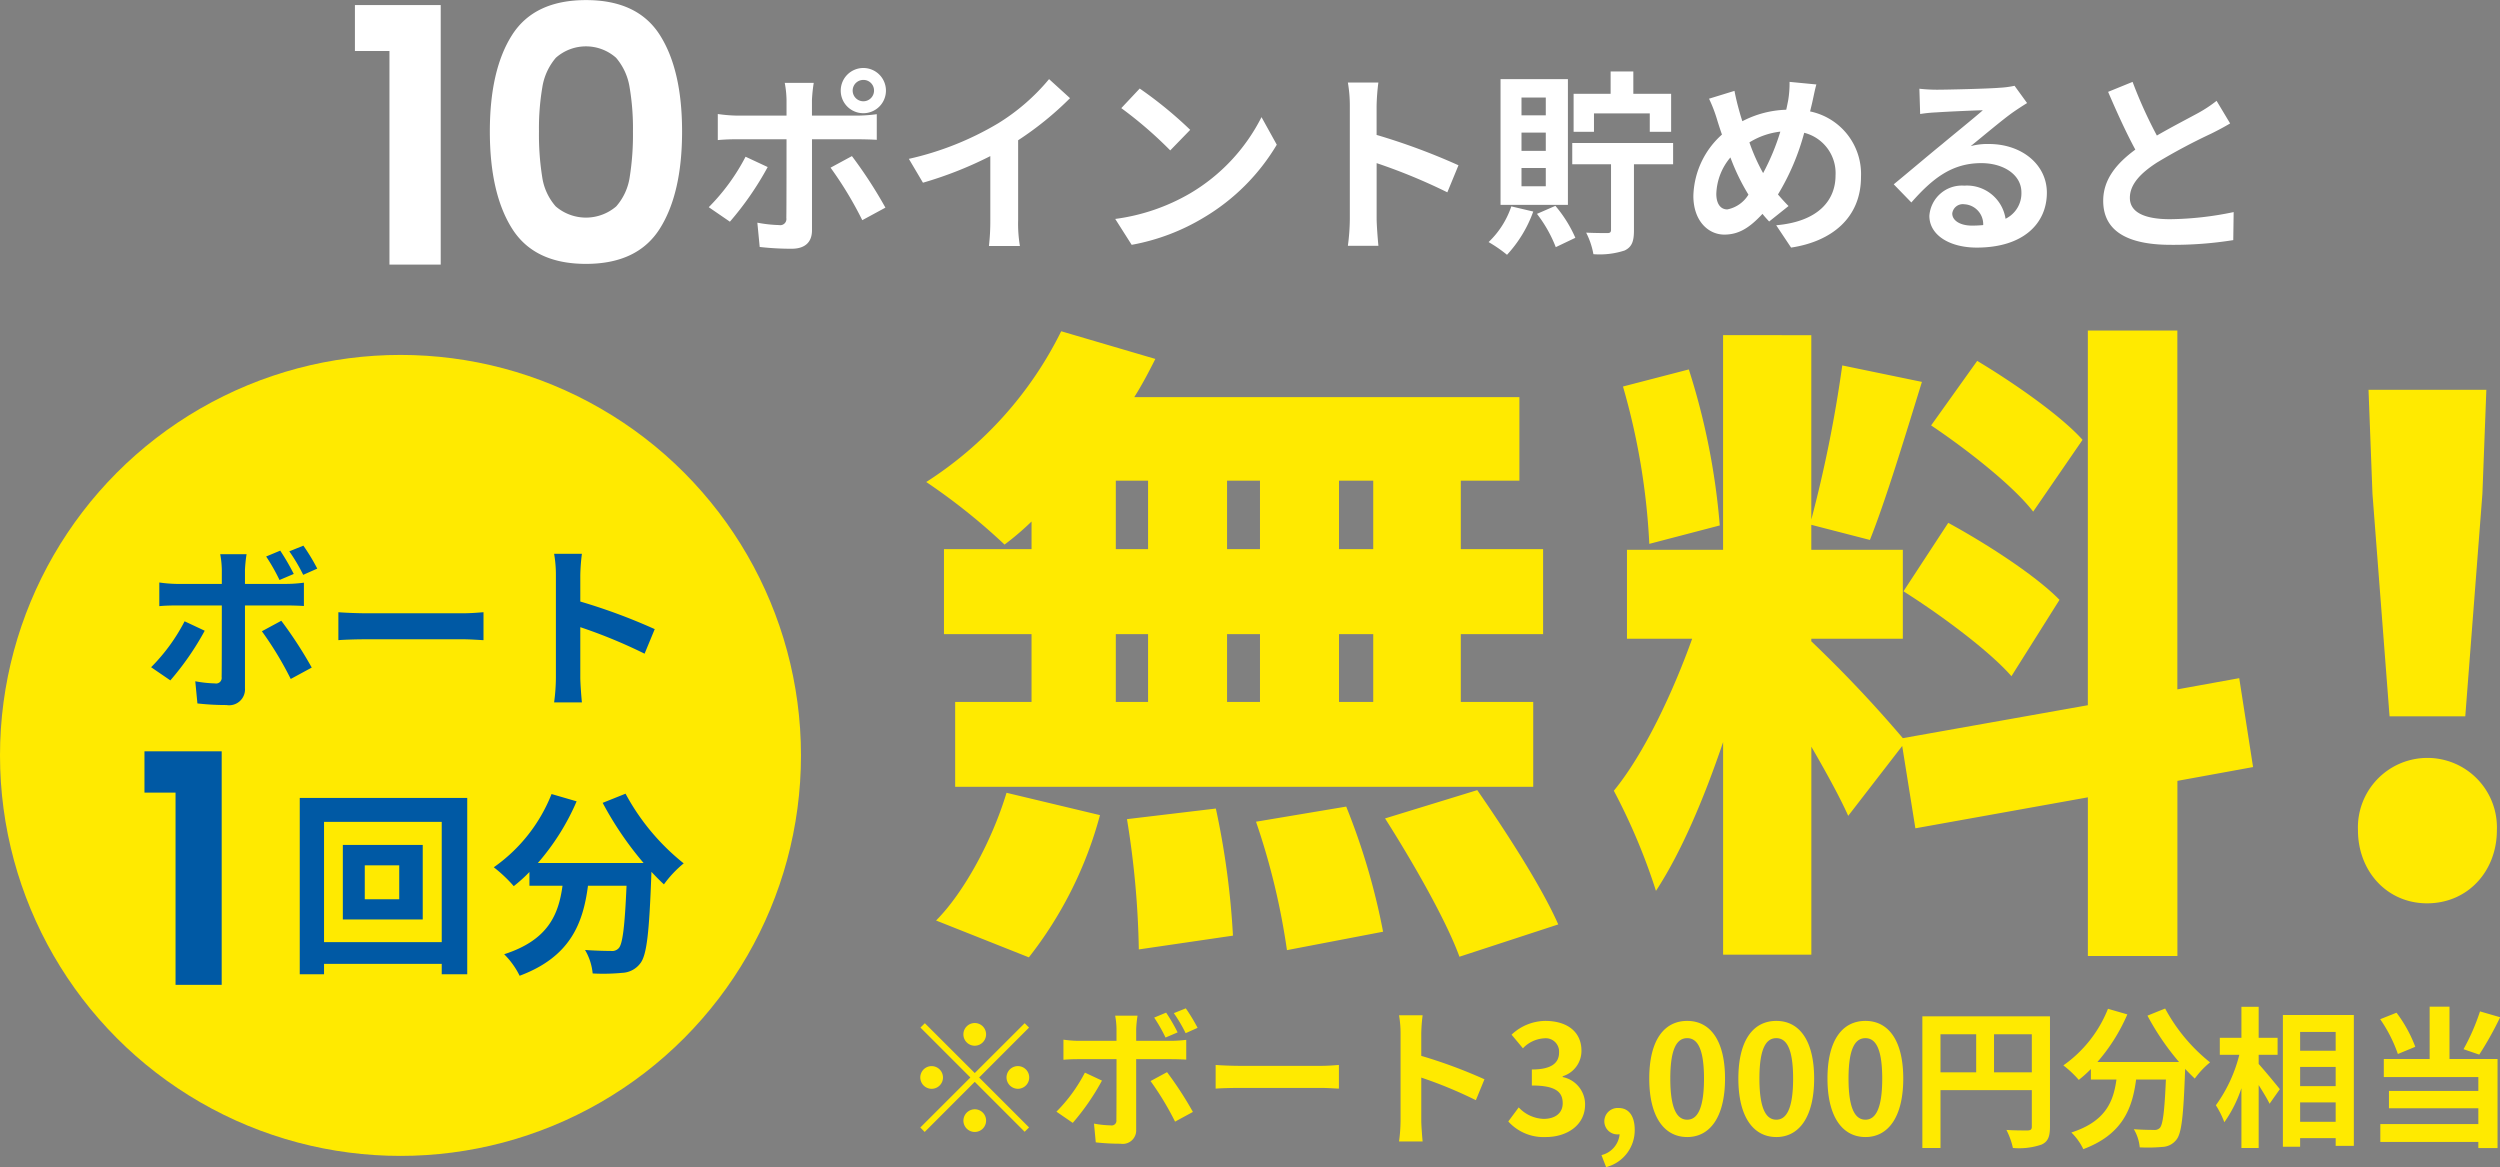
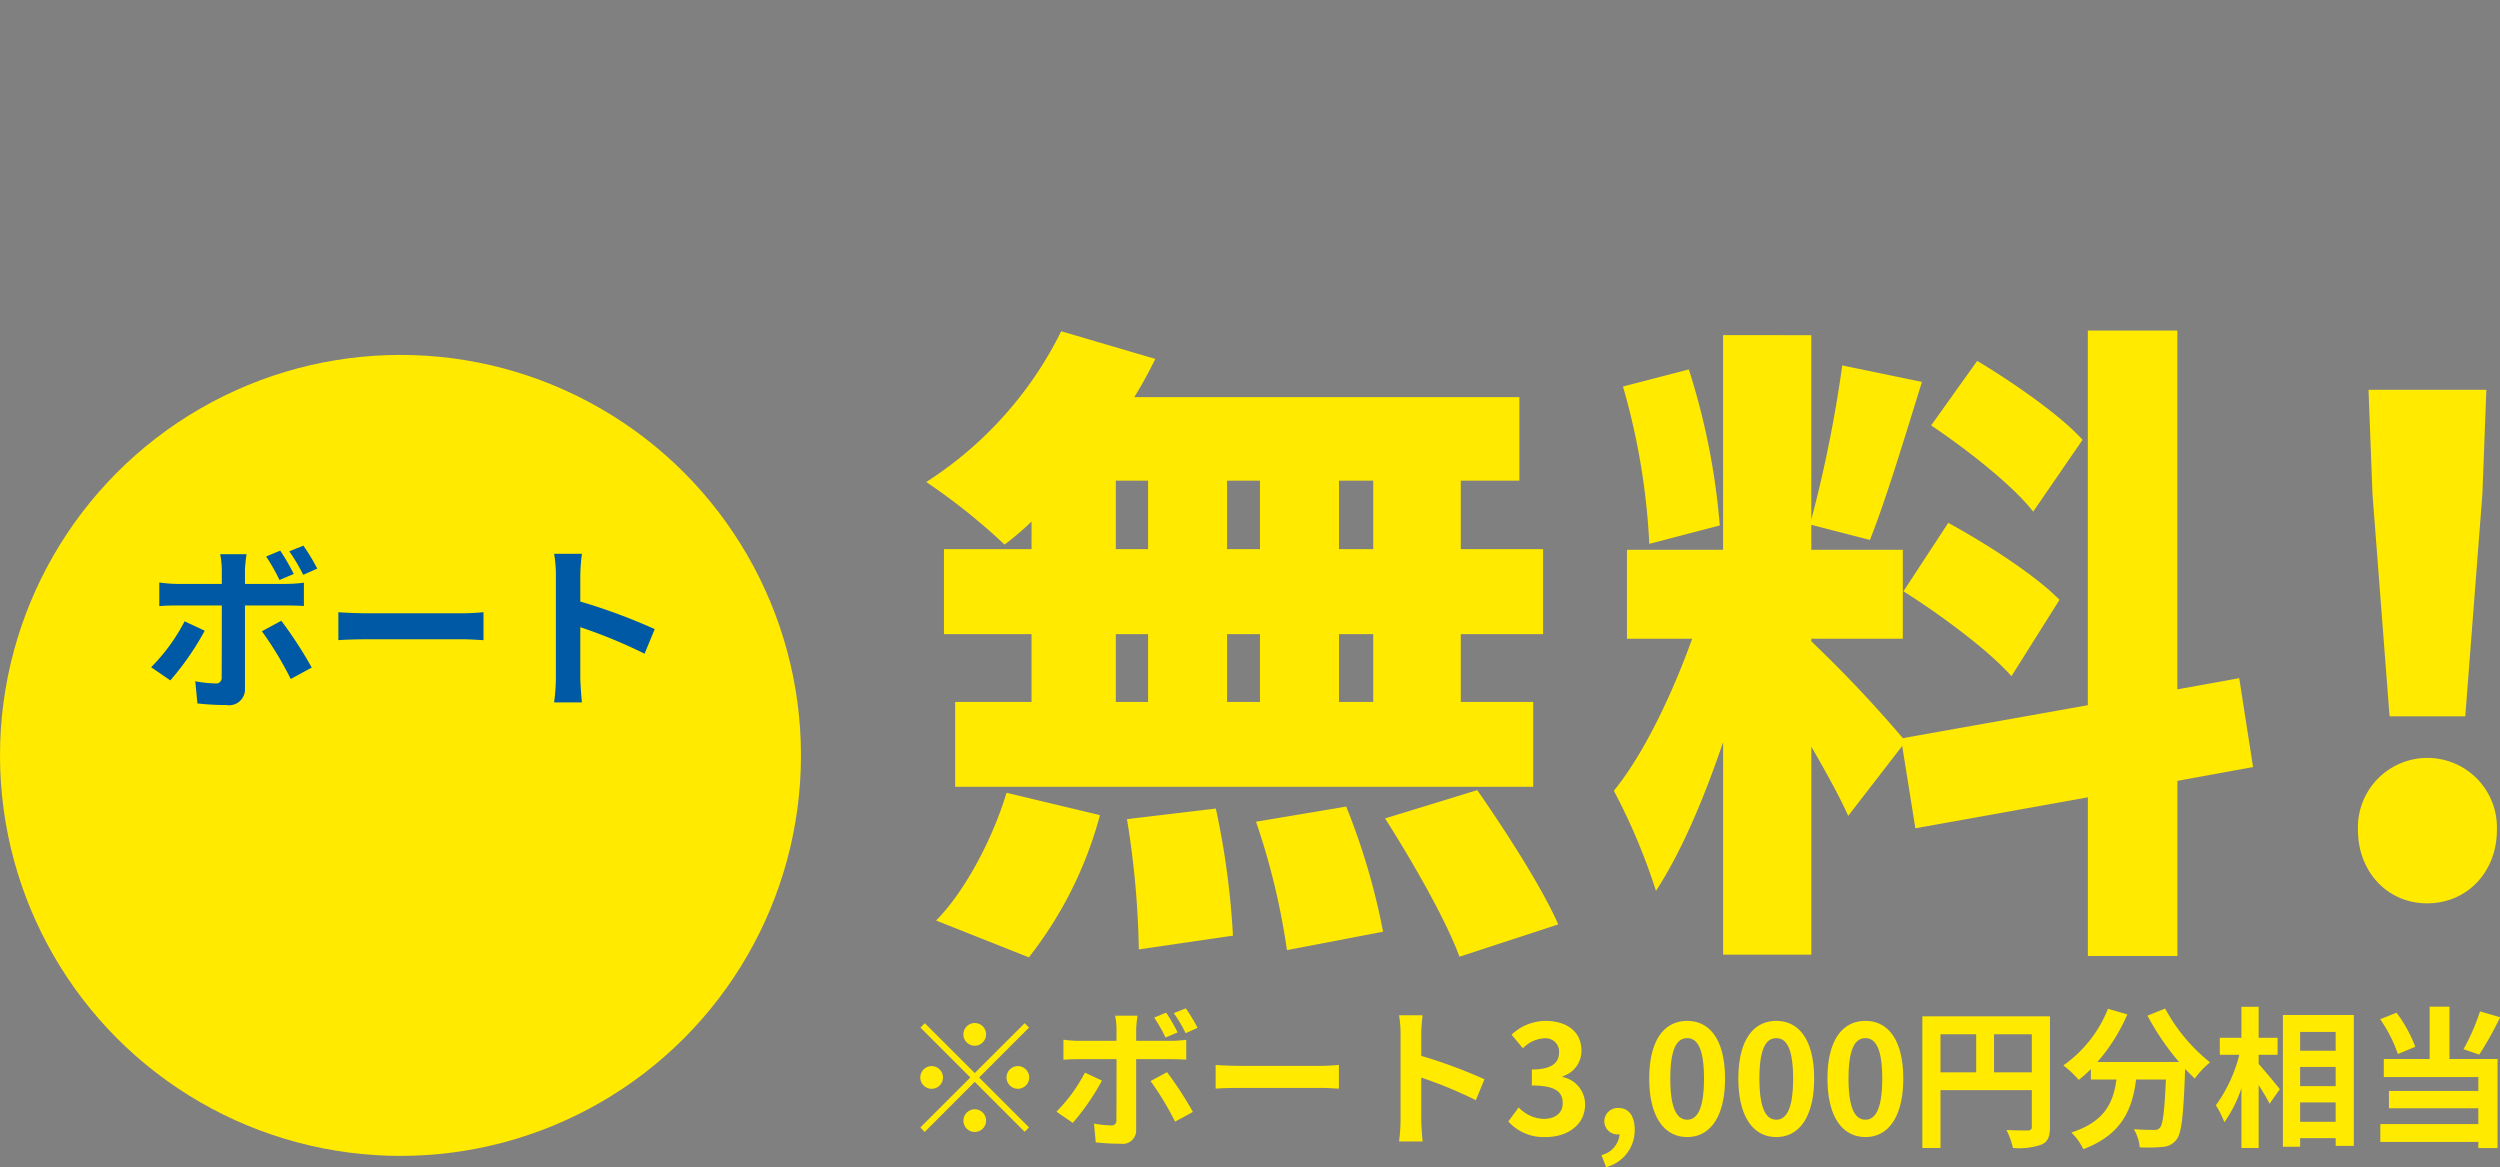
<svg xmlns="http://www.w3.org/2000/svg" id="_200_bnr_txt.svg" data-name="200% bnr_txt.svg" width="561.812" height="262.26" viewBox="0 0 280.906 131.13">
  <rect x="0" y="0" width="280.906" height="131.13" fill="#808080" stroke="none" />
  <defs>
    <style> .cls-1, .cls-3 { fill: #ffea00; } .cls-1, .cls-2, .cls-4 { fill-rule: evenodd; } .cls-2 { fill: #fff; } .cls-4 { fill: #0059a4; } </style>
  </defs>
  <path id="_ボート3_000円分相当" data-name="※ボート3,000円分相当" class="cls-1" d="M650.8,1119.34a1.275,1.275,0,1,0-1.274,1.28A1.284,1.284,0,0,0,650.8,1119.34Zm-6.882-1.25-0.493.49,5.608,5.61-5.625,5.62,0.493,0.5,5.625-5.63,5.608,5.61,0.493-.49-5.608-5.61,5.608-5.61-0.493-.49-5.608,5.6Zm0.764,4.82a1.275,1.275,0,1,0,1.275,1.28A1.286,1.286,0,0,0,644.683,1122.91Zm9.687,2.55a1.275,1.275,0,1,0-1.274-1.27A1.285,1.285,0,0,0,654.37,1125.46Zm-6.118,3.57a1.275,1.275,0,1,0,1.275-1.27A1.287,1.287,0,0,0,648.252,1129.03Zm26.313-10.42a19.817,19.817,0,0,0-1.325-2.19l-1.343.54a16.494,16.494,0,0,1,1.326,2.25Zm-2.243.51a20.4,20.4,0,0,0-1.292-2.22l-1.342.56a18,18,0,0,1,1.275,2.24Zm-10.418,4.52a17.707,17.707,0,0,1-3.2,4.39l1.836,1.26a26.8,26.8,0,0,0,3.28-4.75Zm9.738-1.51c0.459,0,1.122.02,1.649,0.05v-2.22a14.97,14.97,0,0,1-1.666.11h-3.959v-1.36a13.532,13.532,0,0,1,.152-1.47H665.3a8.612,8.612,0,0,1,.153,1.47v1.36H661.14a12.837,12.837,0,0,1-1.649-.13v2.26c0.476-.05,1.139-0.07,1.649-0.07h4.316v0.02c0,0.8,0,6.18-.017,6.81a0.533,0.533,0,0,1-.629.61,11.231,11.231,0,0,1-1.886-.2l0.2,2.11a25.014,25.014,0,0,0,2.77.15,1.513,1.513,0,0,0,1.768-1.6v-7.9h3.976Zm-2.362,2.46a32.62,32.62,0,0,1,2.753,4.56l2.006-1.09a39.774,39.774,0,0,0-2.907-4.47Zm7.313,0.85c0.629-.05,1.767-0.08,2.736-0.08h9.126c0.714,0,1.581.07,1.989,0.08v-2.66c-0.442.03-1.207,0.1-1.989,0.1h-9.126c-0.884,0-2.124-.05-2.736-0.1v2.66Zm30.205-1.05a55.884,55.884,0,0,0-7.1-2.63v-2.5a18.526,18.526,0,0,1,.153-2.06H697.2a11.948,11.948,0,0,1,.17,2.06v9.75a18.388,18.388,0,0,1-.17,2.37h2.651c-0.068-.68-0.153-1.87-0.153-2.37v-4.81a48.908,48.908,0,0,1,6.135,2.54Zm6.888,6.49c2.4,0,4.419-1.34,4.419-3.65a3.138,3.138,0,0,0-2.516-3.09v-0.09a2.979,2.979,0,0,0,2.108-2.87c0-2.16-1.649-3.35-4.079-3.35a5.593,5.593,0,0,0-3.773,1.55l1.275,1.53a3.553,3.553,0,0,1,2.379-1.12,1.5,1.5,0,0,1,1.683,1.58c0,1.12-.748,1.92-3.059,1.92v1.8c2.736,0,3.466.76,3.466,2,0,1.12-.866,1.75-2.141,1.75a4,4,0,0,1-2.8-1.29l-1.173,1.58A5.324,5.324,0,0,0,713.686,1130.88Zm6.784,3.38a4.278,4.278,0,0,0,3.212-4.18c0-1.54-.646-2.46-1.8-2.46a1.5,1.5,0,0,0-1.615,1.48,1.47,1.47,0,0,0,1.564,1.48h0.153a2.671,2.671,0,0,1-2.04,2.33Zm9.111-3.38c2.549,0,4.249-2.24,4.249-6.57s-1.7-6.48-4.249-6.48c-2.566,0-4.266,2.13-4.266,6.48C725.315,1128.64,727.015,1130.88,729.581,1130.88Zm0-1.95c-1.088,0-1.9-1.09-1.9-4.62s0.815-4.54,1.9-4.54c1.071,0,1.886,1.02,1.886,4.54S730.652,1128.93,729.581,1128.93Zm10.013,1.95c2.549,0,4.249-2.24,4.249-6.57s-1.7-6.48-4.249-6.48c-2.566,0-4.266,2.13-4.266,6.48C735.328,1128.64,737.028,1130.88,739.594,1130.88Zm0-1.95c-1.088,0-1.9-1.09-1.9-4.62s0.815-4.54,1.9-4.54c1.071,0,1.886,1.02,1.886,4.54S740.665,1128.93,739.594,1128.93Zm10.013,1.95c2.549,0,4.249-2.24,4.249-6.57s-1.7-6.48-4.249-6.48c-2.566,0-4.266,2.13-4.266,6.48C745.341,1128.64,747.041,1130.88,749.607,1130.88Zm0-1.95c-1.088,0-1.9-1.09-1.9-4.62s0.815-4.54,1.9-4.54c1.071,0,1.886,1.02,1.886,4.54S750.678,1128.93,749.607,1128.93Zm14.449-5.32v-4.28H768.3v4.28h-4.248Zm-6.017-4.28h4.011v4.28h-4.011v-4.28Zm12.305-2.01H756v14.79h2.039v-6.5H768.3v4.12c0,0.29-.119.39-0.442,0.41-0.339,0-1.444.01-2.413-.06a8.372,8.372,0,0,1,.731,2.03,7.83,7.83,0,0,0,3.212-.38c0.714-.32.952-0.88,0.952-1.99v-12.42Zm10.949-.08a28.884,28.884,0,0,0,3.552,5.21h-9.177a20.44,20.44,0,0,0,3.365-5.35l-2.175-.63a14.131,14.131,0,0,1-5.014,6.36,11.709,11.709,0,0,1,1.734,1.63,14.083,14.083,0,0,0,1.359-1.22v1.18h2.873c-0.34,2.49-1.224,4.71-5.065,5.95a6.758,6.758,0,0,1,1.343,1.87c4.4-1.65,5.506-4.55,5.931-7.82h3.348c-0.153,3.56-.34,5.07-0.68,5.43a0.8,0.8,0,0,1-.68.23c-0.425,0-1.308-.01-2.243-0.08a4.9,4.9,0,0,1,.663,2.04,18.31,18.31,0,0,0,2.566-.05,2.078,2.078,0,0,0,1.546-.8c0.6-.71.8-2.72,0.986-7.85v-0.12c0.374,0.39.731,0.76,1.088,1.09a9.506,9.506,0,0,1,1.716-1.82,19.585,19.585,0,0,1-5.047-6.05Zm12.5,4.4h2.124v-1.91H793.79v-3.48h-1.938v3.48h-2.43v1.91h2.193a16.5,16.5,0,0,1-2.635,5.67,9.955,9.955,0,0,1,.952,1.91,14.6,14.6,0,0,0,1.92-3.83v6.72h1.938v-7.07c0.476,0.76.969,1.56,1.224,2.1l1.155-1.64c-0.34-.43-1.784-2.18-2.379-2.83v-1.03Zm4.656,7.53v-2.18h3.994v2.18h-3.994Zm3.994-6.17v2.16h-3.994V1123h3.994Zm0-3.93v2.11h-3.994v-2.11h3.994Zm-5.931-1.9v14.8h1.937V1131h3.994v0.87h2.04v-14.7h-7.971Zm22.149-.41a24.047,24.047,0,0,1-1.852,4.25l1.767,0.61a37.6,37.6,0,0,0,2.346-4.2Zm-7.273,3.98a15.26,15.26,0,0,0-2.108-3.83l-1.835.73a16.046,16.046,0,0,1,1.988,3.91Zm3.841-4.51H813v5.88H807.85v2.03h10.622v1.56H808.428v1.95h10.044v1.77H807.459v2.01h11.013v0.69h2.158v-10.01h-5.4v-5.88Z" transform="translate(-540 -1003.12)" />
-   <path id="_10ポイント貯めると" data-name="10ポイント貯めると" class="cls-2" d="M583.76,1008.85v24h5.76v-29.16h-9.64v5.16h3.88Zm11.28,9.04q0,6.96,2.5,10.92t8.3,3.96q5.8,0,8.3-3.96t2.5-10.92q0-6.915-2.5-10.84t-8.3-3.92q-5.8,0-8.3,3.92t-2.5,10.84h0Zm16.08,0a30.264,30.264,0,0,1-.36,5.1,6.409,6.409,0,0,1-1.52,3.32,5.217,5.217,0,0,1-6.8,0,6.417,6.417,0,0,1-1.52-3.32,30.264,30.264,0,0,1-.36-5.1,27.6,27.6,0,0,1,.38-4.98,6.689,6.689,0,0,1,1.52-3.3,5.1,5.1,0,0,1,6.76,0,6.68,6.68,0,0,1,1.52,3.3,27.51,27.51,0,0,1,.38,4.98h0Zm25.9-5.79a1.185,1.185,0,0,1,1.188,1.19A1.2,1.2,0,1,1,637.024,1012.1Zm0,3.74a2.54,2.54,0,1,0-2.553-2.55A2.532,2.532,0,0,0,637.024,1015.84Zm-13.247,4.89a23.08,23.08,0,0,1-4.136,5.67l2.376,1.63a34.551,34.551,0,0,0,4.247-6.14Zm12.609-1.96c0.594,0,1.452.02,2.134,0.06v-2.88a16.765,16.765,0,0,1-2.156.16h-5.127v-1.77a17.8,17.8,0,0,1,.2-1.91h-3.257a11.322,11.322,0,0,1,.2,1.91v1.77h-5.589a16.719,16.719,0,0,1-2.134-.18v2.93a21.191,21.191,0,0,1,2.134-.09h5.589v0.02c0,1.03,0,8.01-.022,8.82a0.693,0.693,0,0,1-.814.8,14.89,14.89,0,0,1-2.442-.27l0.264,2.73a32.235,32.235,0,0,0,3.586.2c1.562,0,2.289-.79,2.289-2.07v-10.23h5.149Zm-3.059,3.19a41.352,41.352,0,0,1,3.565,5.9l2.6-1.41a50.883,50.883,0,0,0-3.763-5.79Zm21.076-3.08a36.168,36.168,0,0,0,5.831-4.73l-2.355-2.14a23.268,23.268,0,0,1-5.743,4.98,34.132,34.132,0,0,1-10.011,3.98l1.584,2.68a43.018,43.018,0,0,0,7.569-2.99v7.22a24.6,24.6,0,0,1-.154,2.88H654.6a15.089,15.089,0,0,1-.2-2.88v-9Zm13.66-5.81-2.068,2.2a45.746,45.746,0,0,1,5.5,4.75l2.244-2.31A45.757,45.757,0,0,0,668.063,1013.07Zm-2.75,14.65,1.848,2.91a23.917,23.917,0,0,0,8.164-3.1,23.47,23.47,0,0,0,8.141-8.15l-1.716-3.1a20.852,20.852,0,0,1-8.01,8.56A22.539,22.539,0,0,1,665.313,1027.72Zm38.569-6.03a72.193,72.193,0,0,0-9.2-3.41v-3.23a23.778,23.778,0,0,1,.2-2.66H691.45a15.337,15.337,0,0,1,.22,2.66v12.63a23.6,23.6,0,0,1-.22,3.06h3.432c-0.088-.88-0.2-2.42-0.2-3.06v-6.23a64.195,64.195,0,0,1,7.944,3.28Zm15.223-5.83h6.271v2.07h2.4v-4.27h-4.247v-2.51h-2.552v2.51h-4.159v4.27h2.289v-2.07Zm-5.413.22h-2.729v-2h2.729v2Zm0,3.99h-2.729v-2.05h2.729v2.05Zm0,3.98h-2.729V1022h2.729v2.05Zm2.486-12.04h-7.569v14.13h7.569v-14.13Zm-6.359,14.3a9.852,9.852,0,0,1-2.553,4.01,15.4,15.4,0,0,1,2.069,1.43,14.222,14.222,0,0,0,2.948-4.86Zm2.882,0.84a14.978,14.978,0,0,1,2.113,3.74l2.2-1.05a14.394,14.394,0,0,0-2.244-3.59Zm15.293-7.96H716.662v2.39h4.357v7.35c0,0.29-.11.38-0.418,0.38s-1.386,0-2.377-.05a8.621,8.621,0,0,1,.815,2.42,9.045,9.045,0,0,0,3.5-.41c0.836-.4,1.056-1.04,1.056-2.27v-7.42h4.4v-2.39Zm6.091,7.46c-0.792,0-1.232-.69-1.232-1.74a6.652,6.652,0,0,1,1.584-4.1,23.835,23.835,0,0,0,2.025,4.18A3.583,3.583,0,0,1,734.085,1026.65Zm5.963-8.74a25.618,25.618,0,0,1-1.936,4.66,21.523,21.523,0,0,1-1.54-3.45A8.379,8.379,0,0,1,740.048,1017.91Zm3.543-3.1c0.132-.55.33-1.61,0.506-2.2l-3.014-.29a11.766,11.766,0,0,1-.154,2.07c-0.066.33-.132,0.68-0.22,1.06a11.373,11.373,0,0,0-4.929,1.29c-0.154-.46-0.286-0.92-0.4-1.34-0.176-.64-0.353-1.36-0.485-2.07l-2.86.88a16.073,16.073,0,0,1,.88,2.27c0.176,0.59.374,1.19,0.572,1.76a9.565,9.565,0,0,0-3.212,6.89c0,2.81,1.672,4.35,3.476,4.35,1.607,0,2.817-.74,4.291-2.33,0.22,0.29.484,0.57,0.748,0.86l2.179-1.74c-0.4-.4-0.793-0.84-1.189-1.3a26.461,26.461,0,0,0,2.949-6.93,4.676,4.676,0,0,1,3.52,4.8c0,2.73-1.87,5.17-6.667,5.59l1.673,2.51c4.554-.69,7.855-3.33,7.855-7.95a7.18,7.18,0,0,0-5.721-7.35Zm17.973,13.66c-1.276,0-2.2-.55-2.2-1.36a1.191,1.191,0,0,1,1.342-1.04,2.249,2.249,0,0,1,2.135,2.34A12.658,12.658,0,0,1,761.564,1028.47Zm4.8-15.71a10.507,10.507,0,0,1-1.672.22c-1.232.11-5.9,0.22-7.041,0.22a18.787,18.787,0,0,1-1.981-.11l0.088,2.84a15.591,15.591,0,0,1,1.783-.18c1.144-.08,4.136-0.22,5.259-0.24-1.079.95-3.345,2.77-4.555,3.79-1.3,1.05-3.917,3.27-5.457,4.53l1.98,2.04c2.333-2.64,4.511-4.42,7.855-4.42,2.531,0,4.511,1.32,4.511,3.28a3.178,3.178,0,0,1-1.782,2.97,4.387,4.387,0,0,0-4.643-3.72,3.663,3.663,0,0,0-3.917,3.39c0,2.18,2.289,3.57,5.325,3.57,5.259,0,7.878-2.73,7.878-6.17,0-3.16-2.817-5.47-6.513-5.47a7.256,7.256,0,0,0-2.047.24c1.365-1.1,3.653-3.04,4.819-3.85q0.726-.5,1.518-0.99Zm22.7,1.69a14.825,14.825,0,0,1-2,1.33c-1.034.57-2.927,1.54-4.709,2.57a50.676,50.676,0,0,1-2.728-6.03l-2.751,1.12c0.99,2.31,2.046,4.62,3.059,6.49-2.091,1.54-3.609,3.33-3.609,5.75,0,3.74,3.279,4.95,7.613,4.95a42.388,42.388,0,0,0,7-.53l0.044-3.15a36.447,36.447,0,0,1-7.13.8c-3.014,0-4.532-.84-4.532-2.4,0-1.52,1.21-2.78,3.036-3.96a65.476,65.476,0,0,1,6.073-3.24c0.792-.39,1.5-0.77,2.157-1.16Z" transform="translate(-540 -1003.12)" />
  <path id="無料_" data-name="無料!" class="cls-1" d="M694.3,1064.82h-3.846v-7.69H694.3v7.69Zm0,17.17h-3.846v-7.62H694.3v7.62Zm-28.925-7.62H669v7.62h-3.625v-7.62Zm16.2,0v7.62h-3.7v-7.62h3.7Zm-3.7-9.55v-7.69h3.7v7.69h-3.7Zm-12.5-7.69H669v7.69h-3.625v-7.69Zm-9.469,7.69h-9.839v9.55h9.839v7.62h-8.581v9.54h64.952v-9.54h-8.138v-7.62h9.248v-9.55h-9.248v-7.69h6.584v-9.39H667.451c0.887-1.41,1.627-2.82,2.367-4.29l-10.579-3.11a42.439,42.439,0,0,1-15.165,16.94,69.19,69.19,0,0,1,8.8,7.03,31.7,31.7,0,0,0,3.033-2.59v3.1Zm-0.3,45.87a44.491,44.491,0,0,0,7.99-15.98l-10.5-2.51c-1.628,5.4-4.809,11.24-7.916,14.35Zm11.023-15.53a100.229,100.229,0,0,1,1.331,14.64l10.579-1.55a90.8,90.8,0,0,0-1.923-14.28Zm14.5,0.29a79.087,79.087,0,0,1,3.477,14.43l10.8-2.07a75.445,75.445,0,0,0-4.143-14.06Zm14.5-.37c3.107,4.88,6.88,11.47,8.359,15.54l11.1-3.63c-1.849-4.22-5.918-10.5-9.1-15.09ZM774,1052.54c-2.441-2.73-7.768-6.43-11.837-8.87l-5.178,7.25c4.069,2.73,9.247,6.8,11.467,9.69Zm-20.122,17.02c4.217,2.66,9.691,6.73,12.132,9.54l5.4-8.58c-2.664-2.74-8.286-6.36-12.5-8.65Zm-20.64-7.4a78.1,78.1,0,0,0-3.477-17.53l-7.4,1.92a76.82,76.82,0,0,1,2.959,17.68Zm59.922,27.15-1.554-9.99-6.953,1.26v-40.32H774.594v42.1l-20.788,3.7a142.6,142.6,0,0,0-10.283-10.88v-0.29h10.283v-9.99H743.523v-2.81l6.584,1.7c1.776-4.44,3.921-11.54,5.844-17.76L747,1044.18a146.629,146.629,0,0,1-3.477,17.32v-20.72H733.61v24.12h-10.8v9.99h7.324c-2.145,5.99-5.4,12.94-8.8,17.08a68.5,68.5,0,0,1,4.734,11.25c2.812-4.29,5.4-10.36,7.546-16.72v23.89h9.913v-23.37c1.628,2.81,3.181,5.62,4.143,7.77l6.066-7.85,1.48,9.25,19.382-3.48v17.83h10.061v-19.68Zm15.337-5.7h8.507l1.924-25,0.444-11.69H806.132l0.444,11.69Zm4.217,21.01c4.586,0,7.841-3.62,7.841-8.21a7.811,7.811,0,1,0-15.609,0C804.948,1101,808.2,1104.62,812.716,1104.62Z" transform="translate(-540 -1003.12)" />
  <circle id="楕円形_588" data-name="楕円形 588" class="cls-3" cx="45" cy="84.88" r="45" />
-   <path id="回分" class="cls-4" d="M584.859,1104.16h-3.872v-3.81h3.872v3.81Zm-6.337-6.1v8.37H587.5v-8.37h-8.978Zm-2.112,10.92v-13.51h13.224v13.51H576.41Zm-2.729-16.2v19.81h2.729v-1.17h13.224v1.17H592.5v-19.81H573.681Zm34.036,0.55a37.672,37.672,0,0,0,4.6,6.76H600.434a26.389,26.389,0,0,0,4.357-6.93l-2.817-.82a18.227,18.227,0,0,1-6.491,8.23,15.9,15.9,0,0,1,2.244,2.12,16.882,16.882,0,0,0,1.761-1.59v1.54h3.718c-0.44,3.21-1.584,6.1-6.557,7.7a8.977,8.977,0,0,1,1.738,2.42c5.7-2.13,7.13-5.89,7.68-10.12H610.4c-0.2,4.6-.44,6.56-0.88,7.02a1,1,0,0,1-.88.31c-0.551,0-1.7-.02-2.905-0.11a6.34,6.34,0,0,1,.858,2.64,22.479,22.479,0,0,0,3.323-.07,2.664,2.664,0,0,0,2-1.03c0.77-.92,1.034-3.52,1.276-10.17v-0.15c0.485,0.51.947,0.99,1.409,1.41a12.5,12.5,0,0,1,2.222-2.36,25.4,25.4,0,0,1-6.535-7.83Z" transform="translate(-540 -1003.12)" />
  <path id="ボート" class="cls-4" d="M575.648,1067.01a22.727,22.727,0,0,0-1.56-2.58l-1.581.64a19.478,19.478,0,0,1,1.561,2.64Zm-2.641.6a25.27,25.27,0,0,0-1.52-2.62l-1.581.66a21.889,21.889,0,0,1,1.5,2.64Zm-12.265,5.32a20.849,20.849,0,0,1-3.762,5.16l2.161,1.48a31.4,31.4,0,0,0,3.862-5.58Zm11.465-1.78c0.54,0,1.32.02,1.941,0.06v-2.62a15.6,15.6,0,0,1-1.961.14h-4.662v-1.6a16.213,16.213,0,0,1,.18-1.74h-2.961a10.361,10.361,0,0,1,.18,1.74v1.6h-5.083a15.568,15.568,0,0,1-1.941-.16v2.66c0.561-.06,1.341-0.08,1.941-0.08h5.083v0.02c0,0.94,0,7.28-.02,8.02a0.629,0.629,0,0,1-.741.72,13.854,13.854,0,0,1-2.221-.24l0.24,2.49a28.914,28.914,0,0,0,3.262.18,1.784,1.784,0,0,0,2.081-1.89v-9.3h4.682Zm-2.781,2.9a37.973,37.973,0,0,1,3.241,5.36l2.361-1.28a46.5,46.5,0,0,0-3.421-5.26Zm8.595,1c0.74-.06,2.08-0.1,3.221-0.1h10.745c0.84,0,1.861.08,2.341,0.1v-3.14c-0.52.04-1.421,0.12-2.341,0.12H581.242c-1.041,0-2.5-.06-3.221-0.12v3.14Zm35.546-1.24a65.32,65.32,0,0,0-8.363-3.1v-2.94a21.75,21.75,0,0,1,.18-2.42h-3.122a13.95,13.95,0,0,1,.2,2.42v11.48a21.555,21.555,0,0,1-.2,2.79h3.122c-0.08-.8-0.18-2.21-0.18-2.79v-5.66a57.808,57.808,0,0,1,7.223,2.98Z" transform="translate(-540 -1003.12)" />
-   <path id="_1" data-name="1" class="cls-4" d="M559.725,1092.18v21.6h5.184v-26.24h-8.676v4.64h3.492Z" transform="translate(-540 -1003.12)" />
</svg>